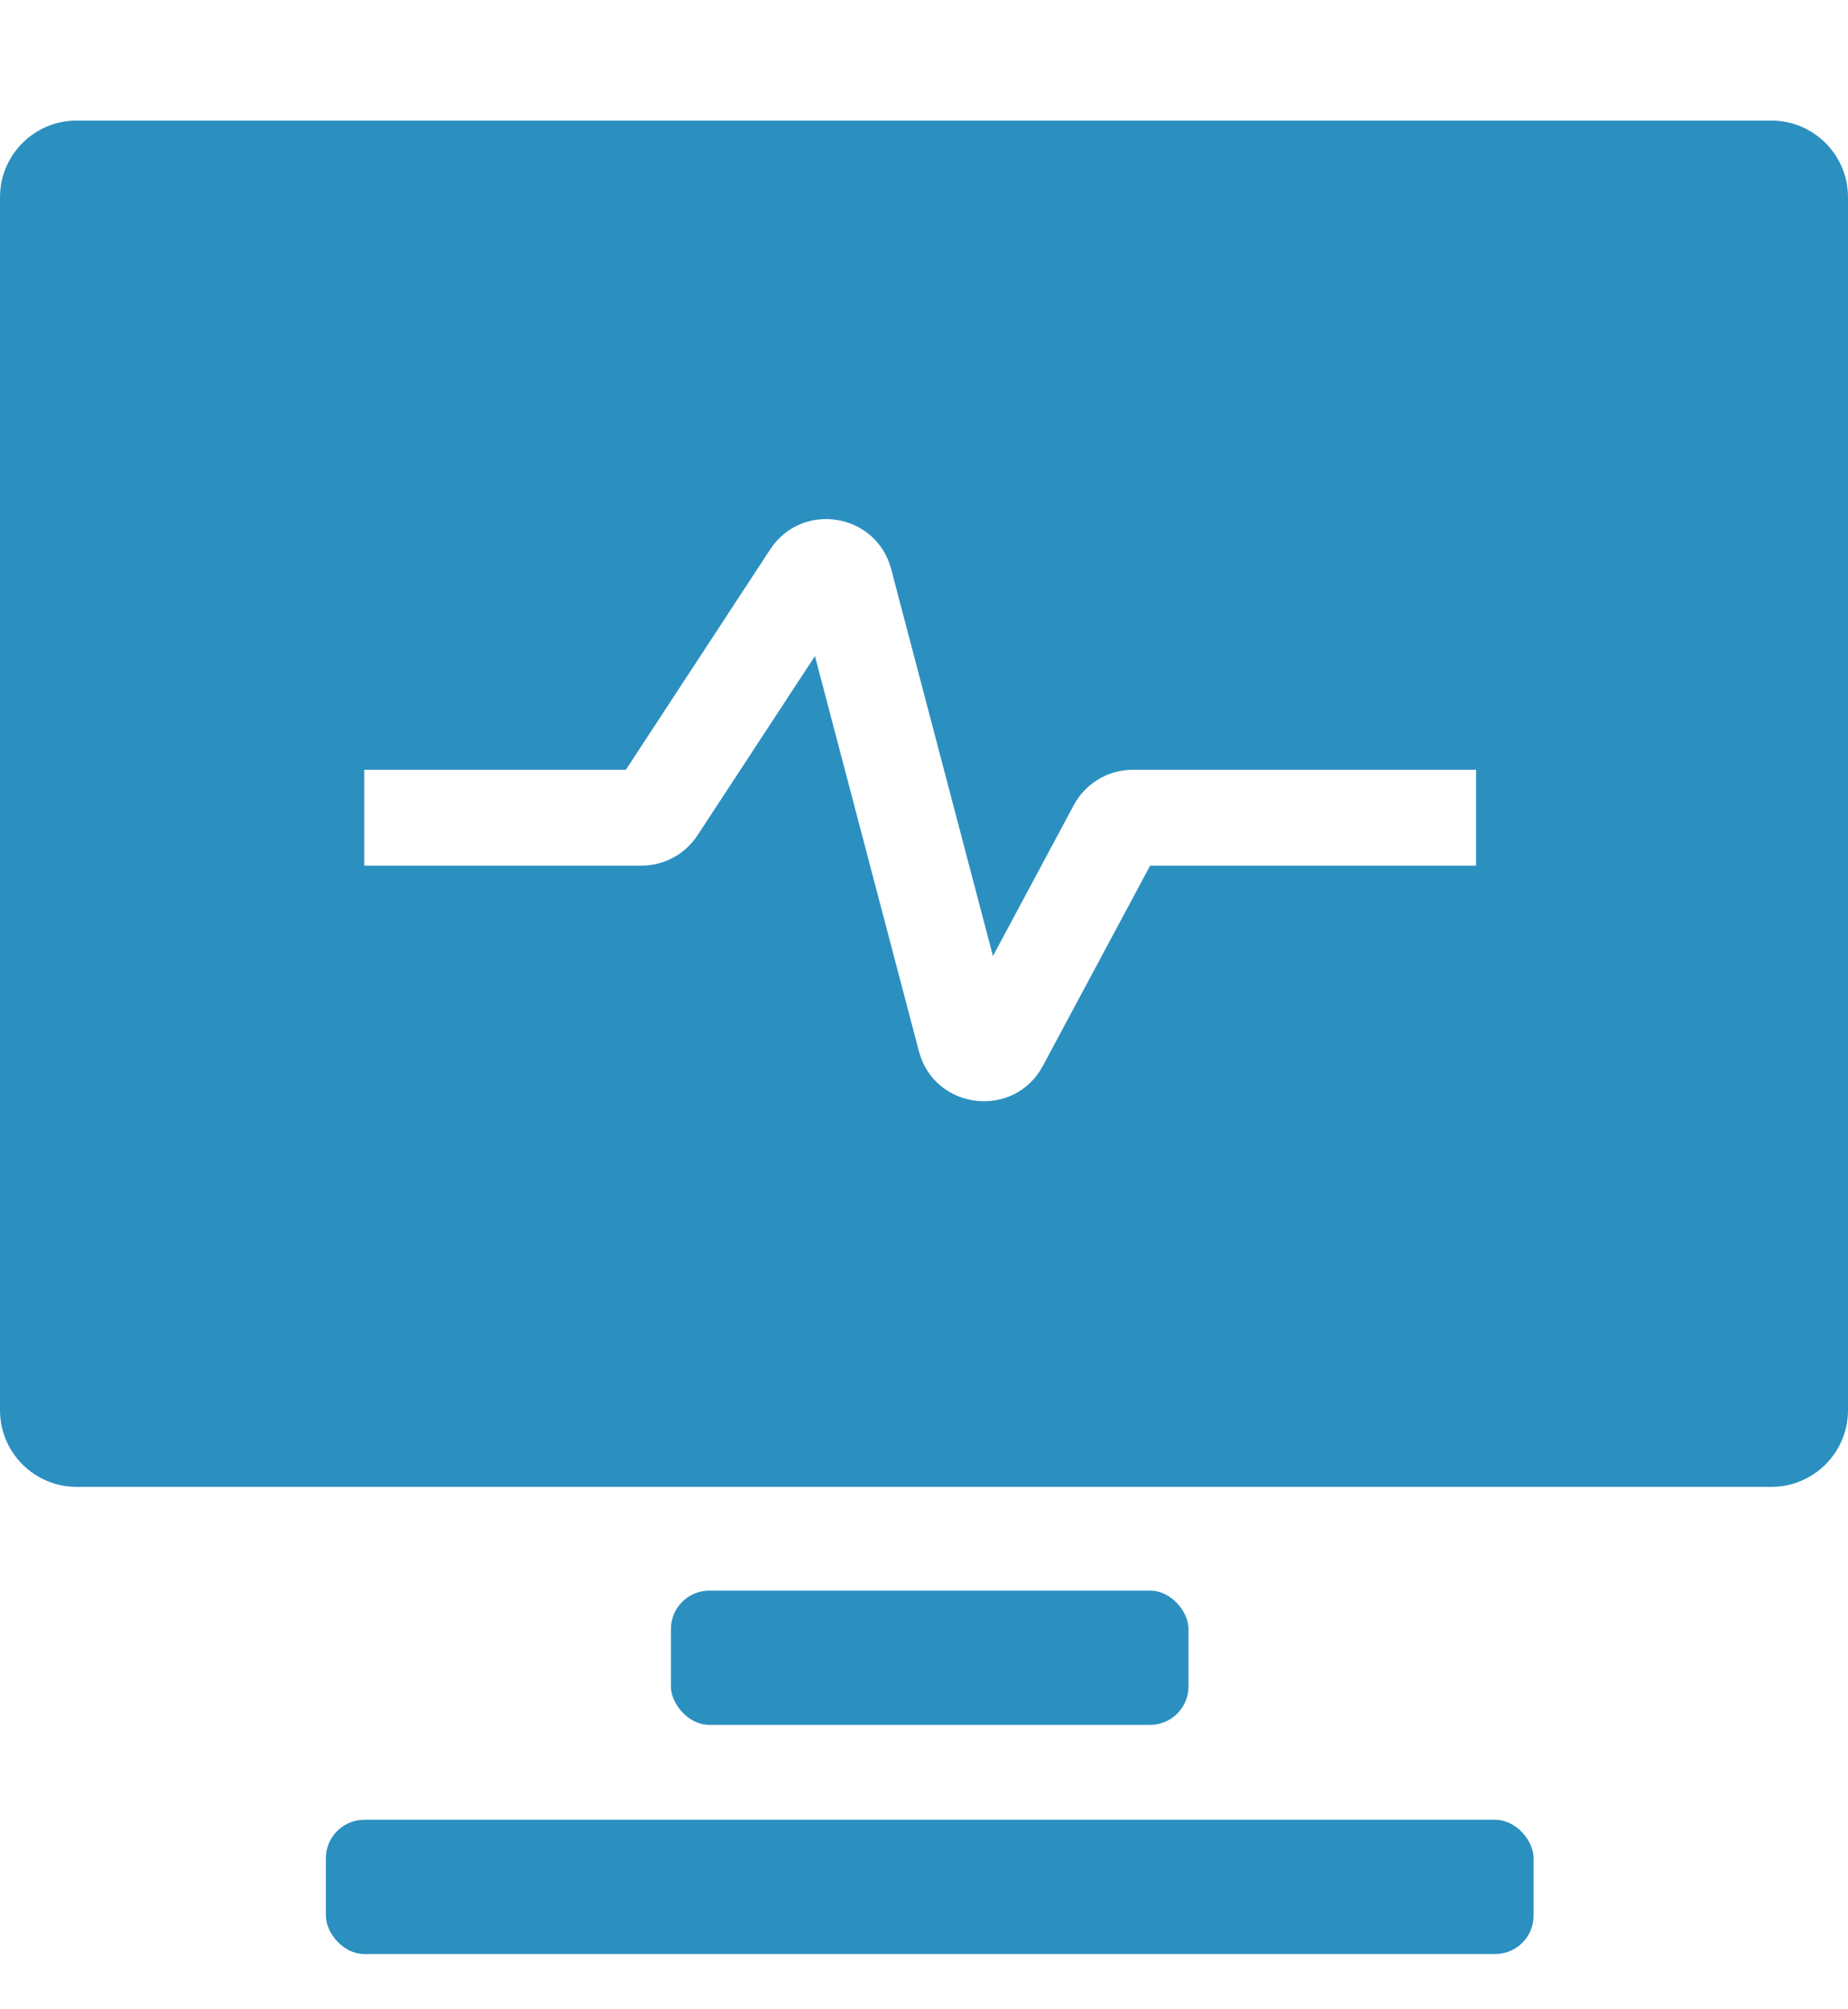
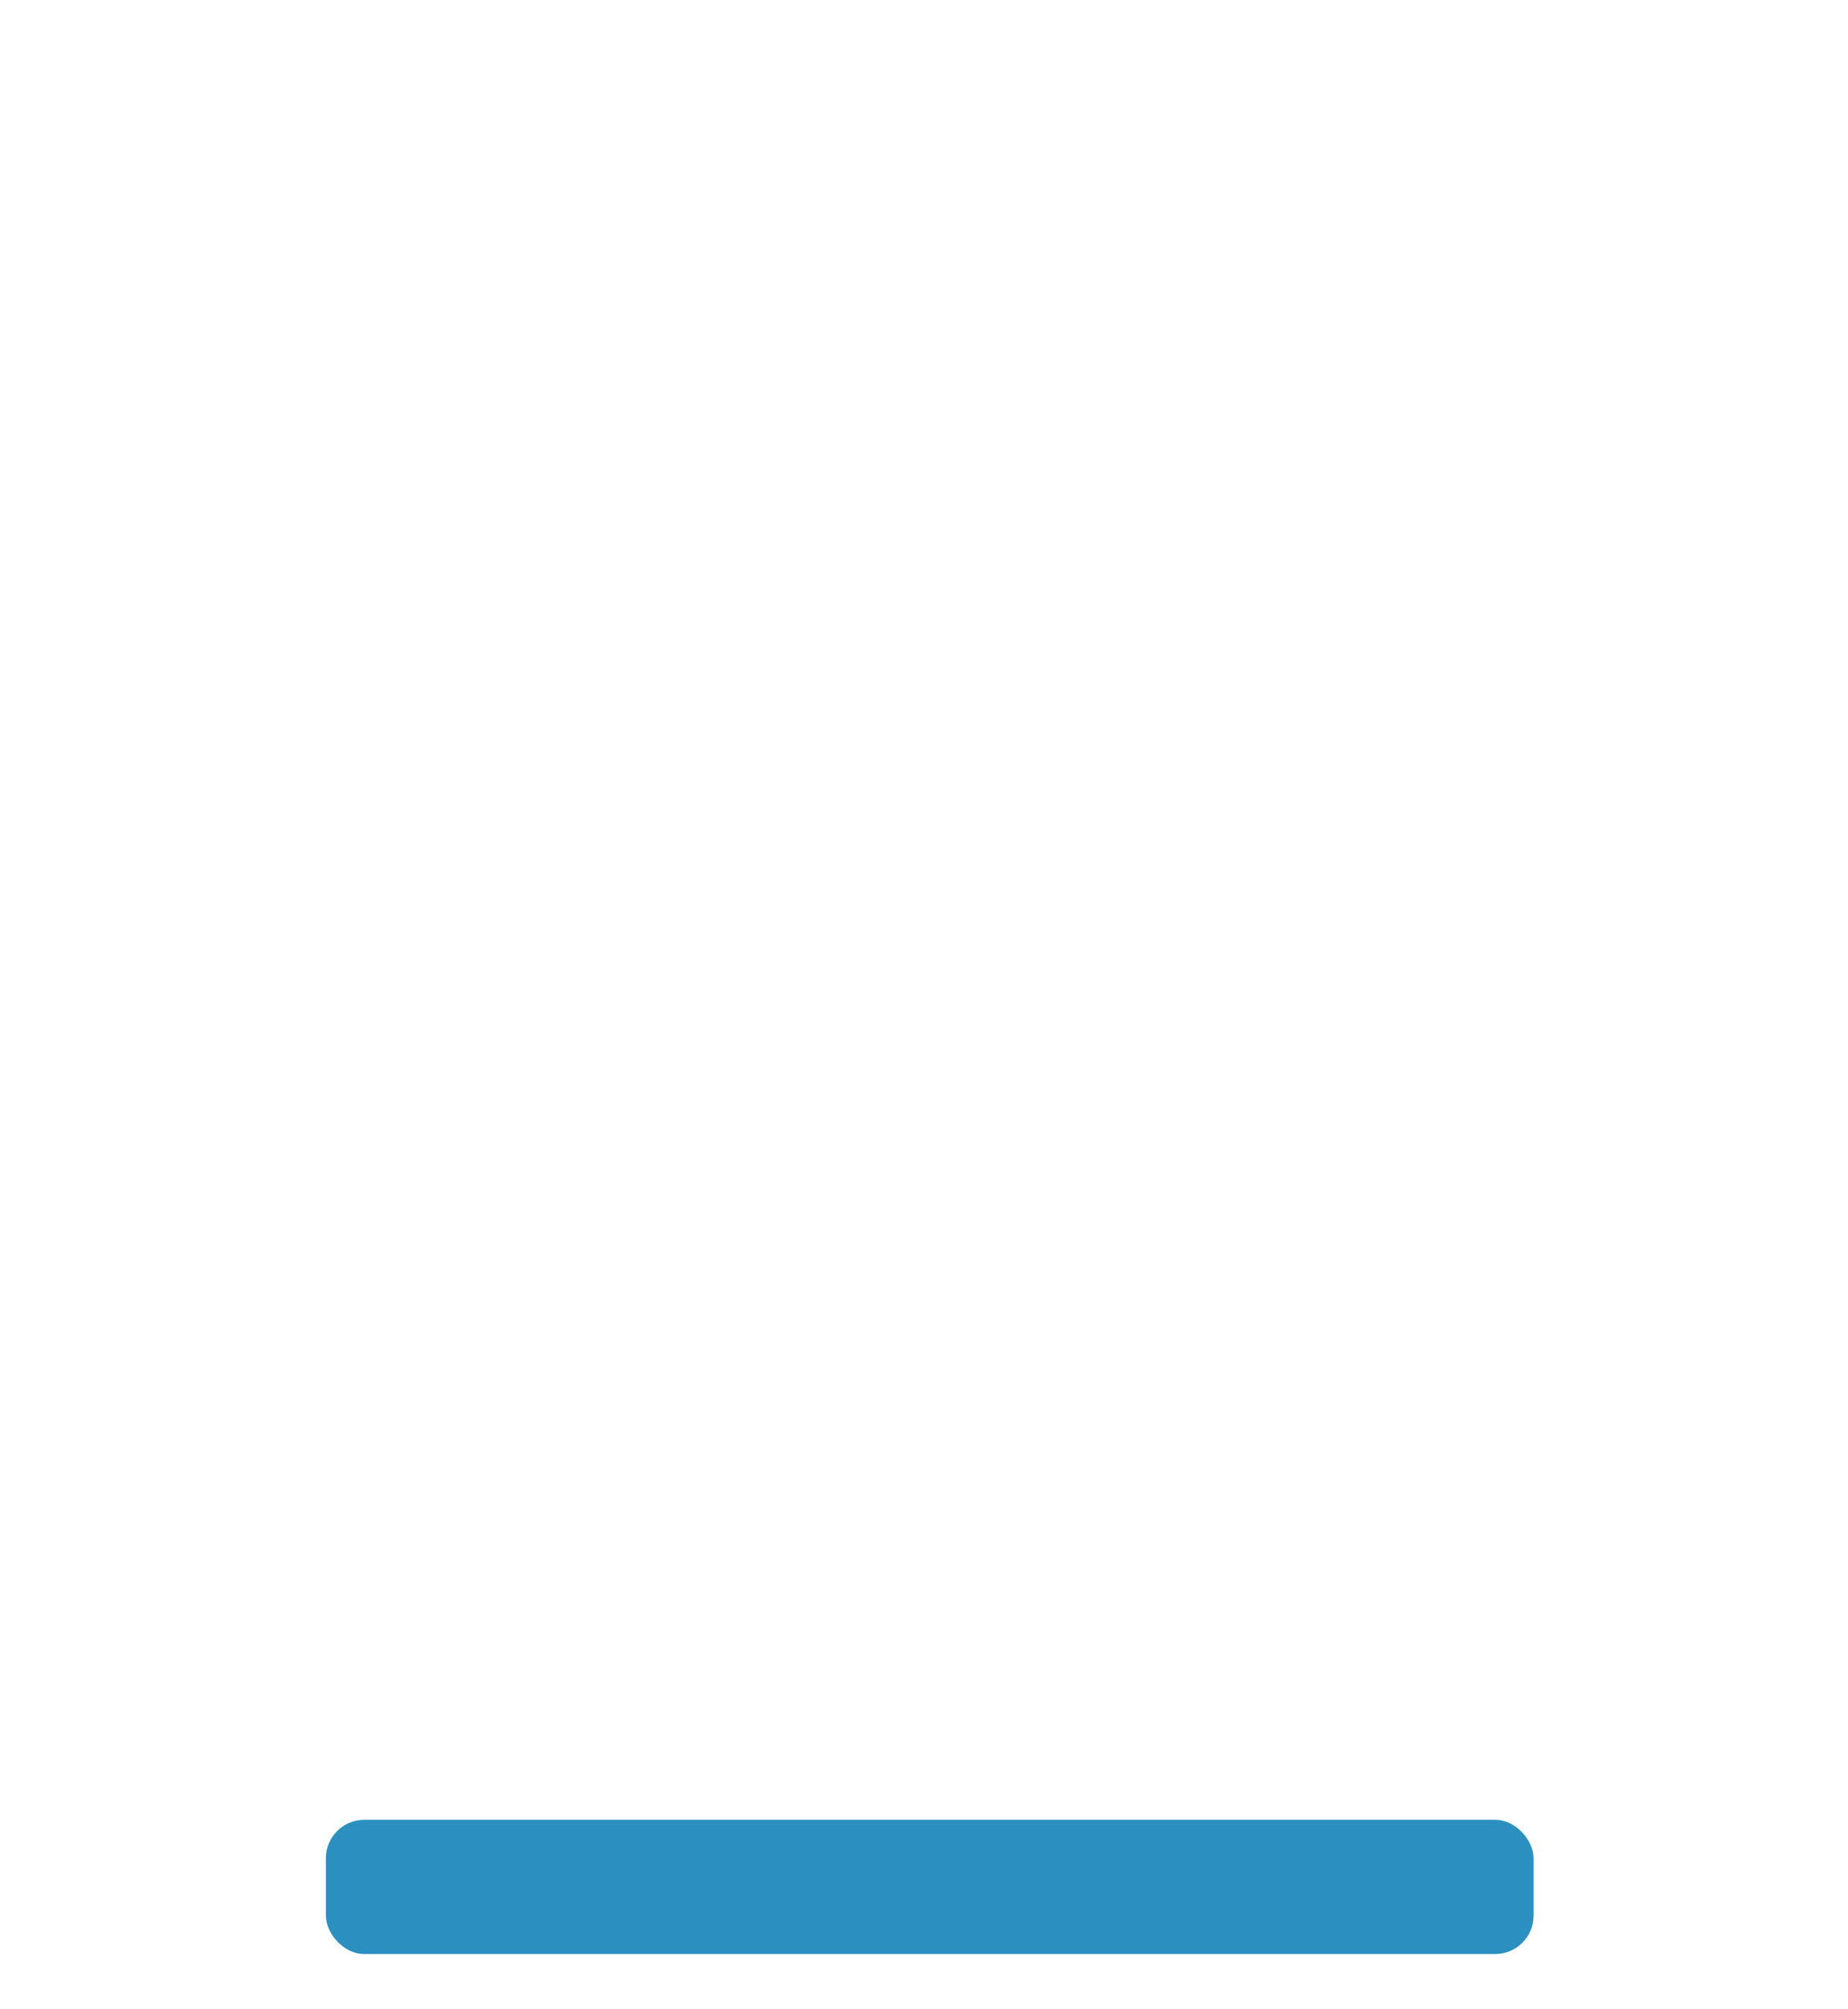
<svg xmlns="http://www.w3.org/2000/svg" width="92" height="100" viewBox="0 0 92 100" fill="none">
-   <rect x="33.401" y="79.164" width="25.767" height="6.68" rx="1.909" fill="#2B90C0" />
  <rect x="16.224" y="90.57" width="60.123" height="6.68" rx="1.909" fill="#2B90C0" />
-   <path fill-rule="evenodd" clip-rule="evenodd" d="M3.817 6C1.709 6 0 7.709 0 9.817V70.183C0 72.291 1.709 74 3.817 74H88.183C90.291 74 92 72.291 92 70.183V9.817C92 7.709 90.291 6 88.183 6H3.817ZM34.725 41.572L40.571 32.651L45.746 52.316C46.518 55.251 50.487 55.718 51.92 53.044L57.257 43.082H73.483V38.31H56.4C55.168 38.31 54.037 38.988 53.455 40.073L49.433 47.581L44.366 28.325C43.63 25.528 39.928 24.925 38.342 27.345L31.158 38.31H18.132V43.082H31.931C33.058 43.082 34.108 42.514 34.725 41.572Z" fill="#2B90C0" />
</svg>